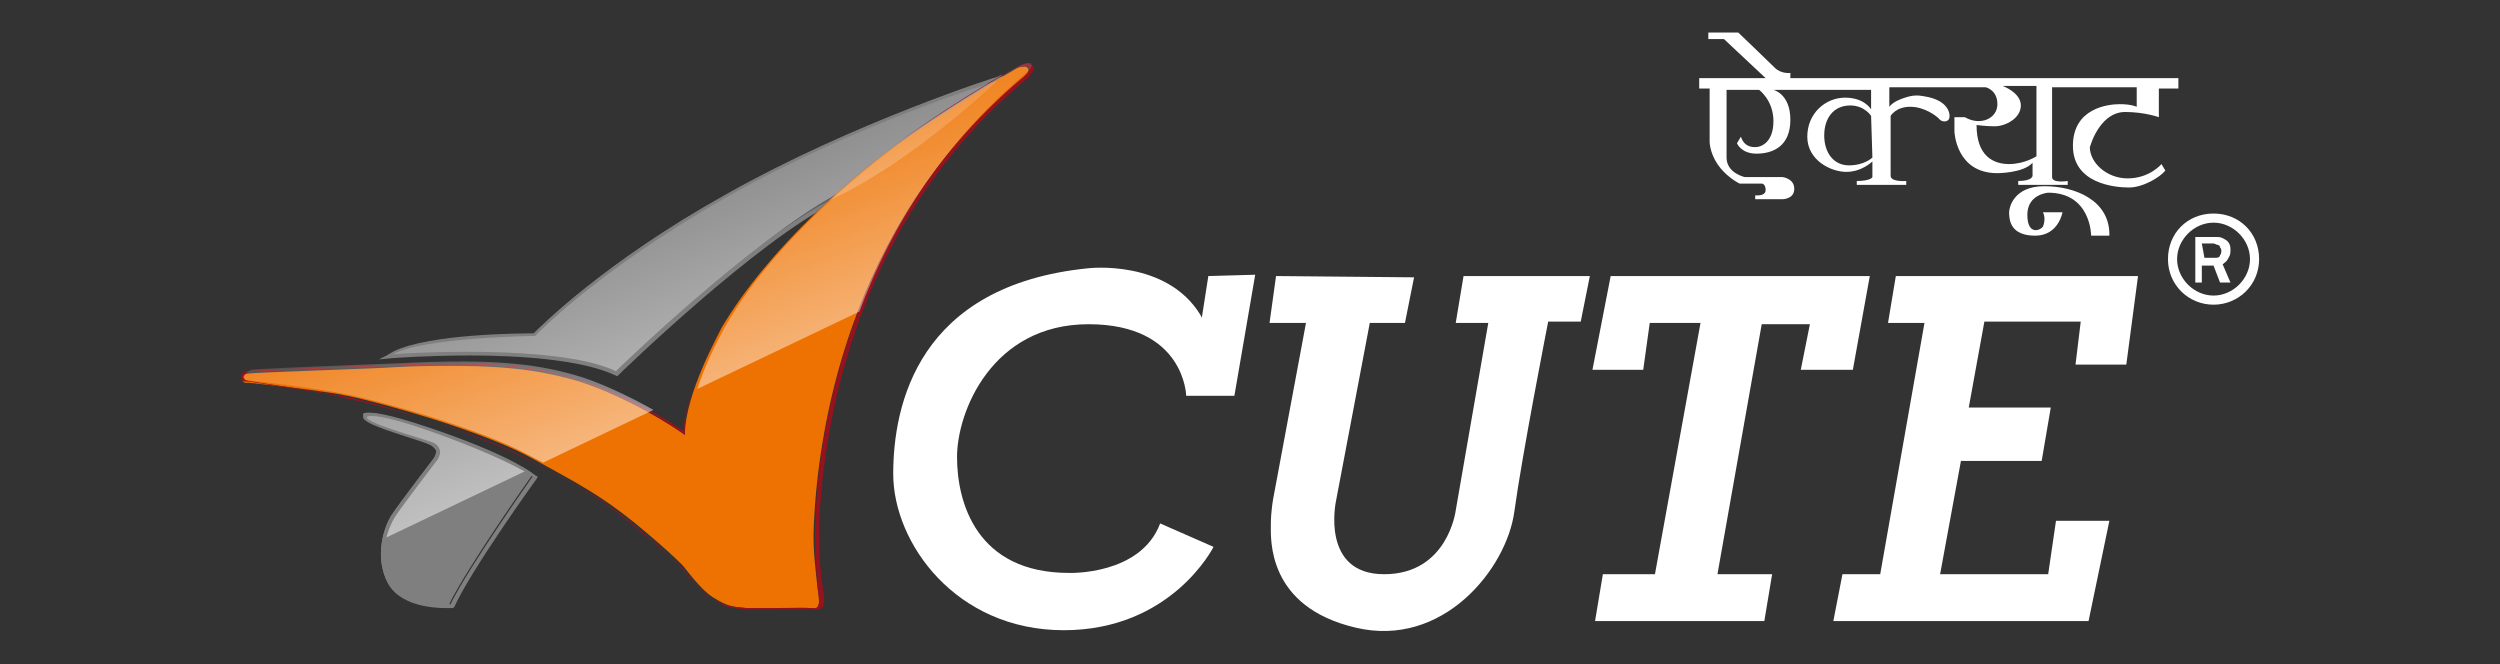
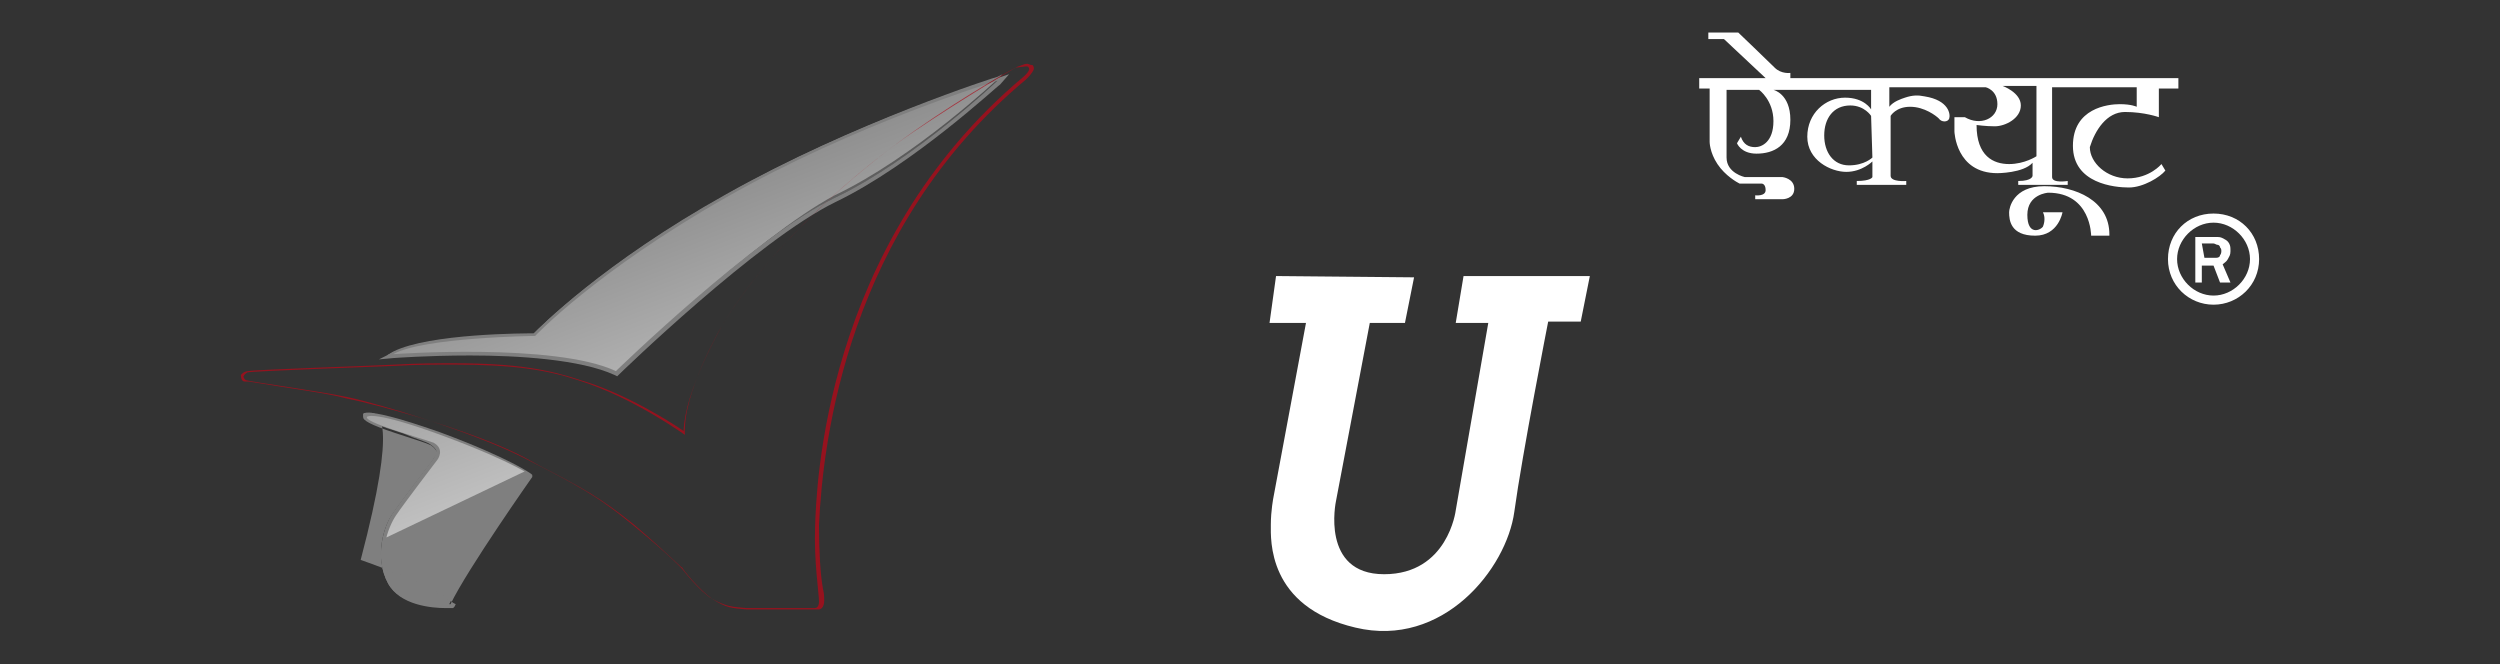
<svg xmlns="http://www.w3.org/2000/svg" xmlns:xlink="http://www.w3.org/1999/xlink" version="1.1" id="Layer_1" x="0px" y="0px" viewBox="0 0 192 51" style="enable-background:new 0 0 192 51;" xml:space="preserve">
  <rect x="0" y="0" width="192" height="51" fill="#333333" stroke="none" />
  <style type="text/css">
	.st0{fill:#FFFFFF;}
	.st1{fill:#7F7F7F;}
	.st2{fill:#EE7201;}
	.st3{fill:#96121E;}
	.st4{clip-path:url(#SVGID_00000162347053914467562140000018341143340499073446_);}
	.st5{fill:url(#SVGID_00000023251128975561541990000018231450319560978352_);}
	.st6{clip-path:url(#SVGID_00000037652161902237747310000016870833867966719150_);}
	.st7{fill:url(#SVGID_00000154398904555506252500000015225011810313481391_);}
	.st8{clip-path:url(#SVGID_00000060714702122101156660000003079915031996167065_);}
	.st9{fill:url(#SVGID_00000040572648936277331670000002532970201984408211_);}
</style>
  <g id="Layer_1-2">
    <g>
      <g>
        <g>
-           <path class="st0" d="M96.4,21.1l-1.6,9.3h-3.7c0,0-0.1-5.5-7.5-5.5s-10.1,6.7-10.1,10.2S75,44,82.1,44c0,0,5.5,0.2,7-3.8      l4.1,1.8c0,0-3.2,6.4-11.5,6.4s-13.1-6.7-13.1-12s1.9-14.5,15-15.8c0,0,6-0.7,8.6,3.6l0.1,0.2l0.5-3.2L96.4,21.1L96.4,21.1z" />
          <path class="st0" d="M98,21.2l-0.5,3.6h2.8l-2.5,13.4c0,0-0.2,1-0.2,2.1s-0.3,6.3,6.5,7.9c6.7,1.6,11.6-4.5,12.2-8.9      s2.6-14.6,2.6-14.6h2.5l0.7-3.5h-9.7l-0.6,3.6h2.5l-2.5,14.4c0,0-0.6,4.9-5.5,4.9s-3.7-5.6-3.7-5.6l2.6-13.7h2.7l0.7-3.5      L98,21.2L98,21.2z" />
-           <polygon class="st0" points="123.7,21.2 143.6,21.2 142.3,28.4 138.3,28.4 139,24.9 135.3,24.9 131.9,44.1 136.1,44.1       135.5,47.7 122.5,47.7 123.1,44.1 127.1,44.1 130.6,24.8 126.7,24.8 126.2,28.4 122.3,28.4     " />
-           <polygon class="st0" points="145.6,21.2 145,24.8 147.8,24.8 144.4,44.1 141.5,44.1 140.8,47.7 160.4,47.7 162,40 157.9,40       157.3,44.1 149,44.1 150.6,35.4 156.8,35.4 157.5,31.3 151.2,31.3 152.4,24.7 159.8,24.7 159.4,28 163.3,28 164.2,21.2     " />
        </g>
        <g>
          <path class="st0" d="M163.2,8.6c1.5,0,2.6,0.4,2.6,0.4V6.8h1.5V6h-29.8V5.6c0,0-0.7,0.1-1.2-0.4s-2.8-2.7-2.8-2.7h-2.3V3h1.2      l3.2,3h-5.1v0.8h0.8v4.1c0,0,0,0.8,0.6,1.7c0.6,0.9,1.5,1.4,1.7,1.5c0.3,0,1.7,0,1.7,0s0.3,0,0.3,0.5s-0.8,0.4-0.8,0.4v0.3h2.1      c0,0,0.9,0,0.9-0.8s-0.9-0.9-0.9-0.9H134c0,0-1.4-0.3-1.4-1.5V6.9h2.5c0,0,1.1,0.8,1.1,2.4s-0.9,2-1.4,2s-0.9-0.2-1.1-0.8      l-0.3,0.5c0,0,0.3,0.8,1.5,0.8c1.3,0,2.6-0.6,2.6-2.6s-1.3-2.3-1.3-2.3h7.5v1.5c0,0-0.5-0.9-2-0.9s-2.9,1.2-2.9,3s1.8,2.7,3,2.7      s2-0.8,2-0.8v1.2c0,0-0.1,0.3-1.2,0.3v0.3h3.8v-0.3c0,0-1.2,0.1-1.2-0.4V8.9c0,0,0.4-0.7,1.5-0.7s2,0.7,2.2,0.9      c0.2,0.3,0.7,0.3,0.8,0s0-1.4-1.9-1.7c-0.5-0.1-0.9-0.1-1.5,0.1c-0.3,0.1-0.9,0.3-1.2,0.7V6.7h7.4c0,0,0.9,0.2,0.9,1.3      s-1.3,1.7-2.5,1h-0.8v1.1c0,0,0.1,3.2,3.3,3.2c0,0,2,0,2.7-0.8v1c0,0,0,0.4-1.1,0.4v0.3h3.8v-0.3c0,0-1.2,0.2-1.2-0.3V6.7h6.5      v1.5c0,0-0.4-0.2-1.3-0.2c-0.9,0-3.6,0.3-3.6,3.2s3.2,3.2,4.3,3.2s2.4-0.8,2.8-1.3l-0.3-0.5c0,0-0.9,1.1-2.6,1.1      c-1.6,0-2.9-1.2-2.9-2.4C160.9,10,161.8,8.6,163.2,8.6L163.2,8.6z M143.8,12.1c0,0-0.6,0.6-1.8,0.6s-1.9-1-1.9-2.3      s0.7-2.3,2-2.3c1.1,0,1.6,0.8,1.6,0.8L143.8,12.1L143.8,12.1z M156.4,12c0,0-0.9,0.6-2.1,0.6s-2.5-0.6-2.5-3      c0,0,0.7,0.1,1.4,0.1c0.8,0,2-0.6,2-1.6s-1.4-1.5-1.4-1.5h2.6V12L156.4,12z" />
          <path class="st0" d="M156.9,16.3h1.5c0,0-0.3,1.8-2.1,1.8c-1.9,0-2-1.2-2-1.8c0-0.3,0.3-2,2.7-2s5,1.1,5,3.7v0.1h-1.4      c0,0,0-3.3-3.3-3.3c0,0-1.6,0.1-1.6,1.7c0,1.6,1,1.2,1.2,0.9C157.1,16.9,157,16.5,156.9,16.3L156.9,16.3z" />
        </g>
        <g>
          <path class="st0" d="M168.6,21.7v-3.5h1.7c0.3,0,0.4,0.1,0.6,0.2c0.2,0.1,0.3,0.3,0.3,0.3c0.1,0.2,0.1,0.3,0.1,0.6      s-0.1,0.4-0.2,0.6c-0.1,0.2-0.3,0.3-0.4,0.4l0.6,1.4h-0.8l-0.5-1.3h-0.9v1.3H168.6L168.6,21.7z M169.3,19.8h0.9      c0.2,0,0.3-0.1,0.3-0.2c0.1-0.1,0.1-0.3,0.1-0.3c0-0.1,0-0.2-0.1-0.3c0-0.1-0.1-0.2-0.2-0.2c-0.1,0-0.2-0.1-0.3-0.1h-0.9      L169.3,19.8L169.3,19.8z" />
          <path class="st0" d="M170,23.4c-1.9,0-3.5-1.5-3.5-3.5s1.5-3.5,3.5-3.5s3.5,1.5,3.5,3.5S171.9,23.4,170,23.4z M170,17.1      c-1.5,0-2.8,1.3-2.8,2.8c0,1.5,1.3,2.8,2.8,2.8s2.8-1.3,2.8-2.8S171.5,17.1,170,17.1z" />
        </g>
      </g>
      <g>
        <path class="st1" d="M47.3,28.6c-2.6-1.2-7.5-1.5-11.2-1.5c-3.2,0-5.9,0.2-5.9,0.2h-0.5l0.5-0.3c2.8-1.4,10.2-1.4,10.8-1.4     c0.4-0.4,5.3-5.4,14.8-10.7c9.8-5.5,20.7-9,20.8-9L77,5.7L76.7,6c-0.1,0.1-6.5,6.1-12.6,9C58.1,18.2,47.5,28.4,47.3,28.6     L47.3,28.6C47.4,28.6,47.3,28.6,47.3,28.6z" />
        <path class="st1" d="M76.6,6.2c0,0-6.4,6.1-12.5,9S47.3,28.5,47.3,28.5C44.7,27.3,40,27,36.1,27c-3.3,0-5.9,0.2-5.9,0.2     c2.9-1.4,10.8-1.4,10.8-1.4s4.8-5.1,14.8-10.8C65.7,9.5,76.6,6.2,76.6,6.2 M77.5,5.7L76.6,6c-0.1,0-11.1,3.4-20.9,9     c-9.3,5.2-14.2,10.1-14.8,10.7c-0.9,0-8,0.1-10.8,1.4l-1,0.5l1.1-0.1c0,0,2.6-0.2,5.9-0.2c3.7,0,8.5,0.3,11.1,1.5l0.2,0.1     l0.1-0.1c0.1-0.1,10.7-10.4,16.7-13.3s12.5-9,12.6-9L77.5,5.7L77.5,5.7L77.5,5.7z" />
      </g>
      <g>
        <path class="st1" d="M34.1,46.6c-1,0-3.4-0.2-4.3-1.8c-1.1-2-0.3-4.4,0.3-5.3c0.6-0.9,3.2-4.3,3.2-4.3s0.2-0.3,0.2-0.6     c-0.1-0.2-0.2-0.3-0.5-0.5s-1.1-0.4-2-0.8c-1.9-0.6-3-1-3.1-1.3c0-0.1,0-0.1,0-0.2s0.2-0.1,0.4-0.1c0.6,0,2.1,0.3,5.5,1.5     c5.4,2,7,3.2,7,3.2l0.1,0.1l-0.1,0.1c-0.1,0.1-5,7.1-6.3,9.8v0.1l0,0C34.7,46.6,34.5,46.6,34.1,46.6L34.1,46.6z" />
-         <path class="st1" d="M28.4,31.9c0.5,0,2,0.2,5.5,1.5c5.4,2,7,3.2,7,3.2s-5,7.1-6.3,9.8c0,0-0.2,0-0.5,0c-1,0-3.3-0.2-4.2-1.8     c-1.1-2-0.2-4.3,0.4-5.2s3.2-4.3,3.2-4.3s0.6-0.8-0.3-1.3c-0.9-0.5-5.3-1.6-5-2C28.2,32,28.2,31.9,28.4,31.9 M28.4,31.7     L28.4,31.7c-0.3,0-0.4,0-0.5,0.1l0,0l0,0c0,0.2,0,0.3,0,0.3c0.1,0.3,1,0.7,3.2,1.4c0.9,0.3,1.6,0.5,2,0.7     c0.3,0.2,0.3,0.3,0.4,0.4c0.1,0.3-0.1,0.5-0.1,0.5c-0.1,0.2-2.6,3.4-3.2,4.3c-0.7,0.9-1.5,3.3-0.4,5.4c0.9,1.7,3.4,1.9,4.4,1.9     c0.3,0,0.5,0,0.5,0h0.1l0.1-0.1c1.2-2.7,6.2-9.7,6.3-9.8l0.1-0.2l-0.2-0.1c-0.1-0.1-1.7-1.4-7.1-3.3C30.6,32,29.1,31.7,28.4,31.7     L28.4,31.7L28.4,31.7z" />
+         <path class="st1" d="M28.4,31.9c0.5,0,2,0.2,5.5,1.5c5.4,2,7,3.2,7,3.2s-5,7.1-6.3,9.8c0,0-0.2,0-0.5,0c-1,0-3.3-0.2-4.2-1.8     c-1.1-2-0.2-4.3,0.4-5.2s3.2-4.3,3.2-4.3s0.6-0.8-0.3-1.3c-0.9-0.5-5.3-1.6-5-2C28.2,32,28.2,31.9,28.4,31.9 M28.4,31.7     L28.4,31.7c-0.3,0-0.4,0-0.5,0.1l0,0l0,0c0,0.2,0,0.3,0,0.3c0.1,0.3,1,0.7,3.2,1.4c0.9,0.3,1.6,0.5,2,0.7     c0.3,0.2,0.3,0.3,0.4,0.4c0.1,0.3-0.1,0.5-0.1,0.5c-0.1,0.2-2.6,3.4-3.2,4.3c-0.7,0.9-1.5,3.3-0.4,5.4c0.9,1.7,3.4,1.9,4.4,1.9     c0.3,0,0.5,0,0.5,0h0.1l0.1-0.1l0.1-0.2l-0.2-0.1c-0.1-0.1-1.7-1.4-7.1-3.3C30.6,32,29.1,31.7,28.4,31.7     L28.4,31.7L28.4,31.7z" />
      </g>
      <g>
-         <path class="st2" d="M59.3,46.7c-0.9,0-1.5,0-1.9,0c-1.1-0.1-1.5-0.1-2.6-0.8c-1-0.6-2.2-2.3-2.3-2.4c0,0-0.8-0.9-3.7-3.3     c-2.6-2.1-4.3-3-7.2-4.6L40.5,35c-3.8-2-11.3-4.1-13.8-4.6c-1.4-0.3-3.9-0.6-7.5-1c-0.2,0-0.3,0-0.3,0c-0.3,0-0.3-0.3-0.3-0.4     c0,0,0.1-0.3,0.4-0.3c0.3-0.1,10.2-0.4,11.3-0.5c1.7-0.1,3.2-0.1,4.5-0.1c4.8,0,7.3,0.5,9.7,1.2c3.7,1.2,7.3,3.5,8.1,4.1     c0-3.2,2.7-7.9,2.8-8.2c3.6-6.1,10.2-11.9,14.8-15c4-2.7,7.8-4.9,7.8-4.9s0.3-0.2,0.6-0.2c0.1,0,0.2,0,0.3,0.1     c0,0,0.1,0.1,0.1,0.2c0,0.3-0.4,0.6-0.5,0.7c-13.7,11.3-15.7,27.7-16,34.2v0.1c-0.1,1.9,0.2,3.8,0.3,4.9c0.1,0.4,0.1,0.8,0.1,0.9     c0,0.5-0.3,0.6-0.3,0.6l0,0C62.6,46.6,60.8,46.7,59.3,46.7L59.3,46.7z" />
        <path class="st3" d="M78.8,5.1c0.1,0,0.2,0,0.2,0.1c0.2,0.2-0.4,0.7-0.4,0.7c-15.4,12.9-15.9,31.7-16,34.5     c-0.1,2.7,0.3,5.2,0.3,5.8c0,0.4-0.2,0.5-0.3,0.5l0,0c0,0-1.9,0-3.4,0c-0.8,0-1.5,0-1.9,0c-1.1-0.1-1.5-0.1-2.6-0.7     c-1-0.6-2.3-2.3-2.3-2.3s-0.8-0.9-3.7-3.3c-2.9-2.4-4.5-3.2-8.4-5.2S29.1,31,26.7,30.5s-7.6-1.2-7.8-1.3     c-0.2-0.1-0.2-0.3-0.2-0.3s0.1-0.2,0.3-0.3c0.3-0.1,11.3-0.5,11.3-0.5C32,28,33.5,28,34.8,28c4.6,0,7.2,0.4,9.6,1.2     c4.2,1.3,8.2,4.2,8.2,4.2c-0.2-3.2,2.8-8.3,2.8-8.3c3.8-6.4,10.8-12.3,14.8-15S78,5.2,78,5.2S78.7,5.1,78.8,5.1 M78.9,4.9     c-0.3,0-0.6,0.2-0.7,0.2s-3.9,2.1-7.9,4.9c-4.6,3.2-11.3,9-14.9,15.1c-0.1,0.2-2.8,4.9-2.9,8c-1-0.7-4.5-2.9-7.9-3.9     c-2.4-0.8-4.9-1.3-9.7-1.3c-1.4,0-2.8,0-4.5,0.1c-1.9,0.1-11.1,0.4-11.3,0.5c-0.4,0-0.6,0.3-0.6,0.3l0,0l0,0     c0,0.3,0.1,0.5,0.3,0.5c0,0,0.2,0,0.3,0c3.6,0.6,6.1,0.9,7.5,1.3c2.6,0.5,10.1,2.6,13.8,4.6l1.1,0.6c3.1,1.6,4.6,2.4,7.2,4.5     c2.8,2.4,3.6,3.3,3.7,3.3c0,0.1,1.3,1.7,2.3,2.4c1.1,0.7,1.5,0.7,2.6,0.8h0.2c0.3,0,0.9,0,1.9,0c1.5,0,3.2,0,3.4,0h0.1     c0.1,0,0.4-0.1,0.4-0.7c0-0.2,0-0.5-0.1-0.9c-0.2-1.1-0.3-2.9-0.3-4.8v-0.1c0.3-6.5,2.2-22.8,15.9-34.2c0.2-0.2,0.5-0.5,0.6-0.8     c0-0.1,0-0.2-0.1-0.3C79.1,5,79,4.9,78.9,4.9L78.9,4.9L78.9,4.9z" />
      </g>
      <g>
        <g>
          <g>
            <g>
              <defs>
                <path id="SVGID_1_" d="M30.2,27.2c0,0,12.4-0.9,17.1,1.3c0,0,10.7-10.4,16.8-13.3c6.1-2.9,12.5-9,12.5-9s-10.9,3.3-20.9,9         S41.1,25.8,41.1,25.8S32.5,25.9,30.2,27.2z" />
              </defs>
              <clipPath id="SVGID_00000120559264775150988830000010219502989694646954_">
                <use xlink:href="#SVGID_1_" style="overflow:visible;" />
              </clipPath>
              <g style="clip-path:url(#SVGID_00000120559264775150988830000010219502989694646954_);">
                <linearGradient id="SVGID_00000145051597806261681470000017225671761016418952_" gradientUnits="userSpaceOnUse" x1="43.139" y1="838.593" x2="59.705" y2="881.726" gradientTransform="matrix(1 0 0 1 0 -834.11)">
                  <stop offset="0.17" style="stop-color:#FFFFFF;stop-opacity:0" />
                  <stop offset="1" style="stop-color:#FFFFFF;stop-opacity:0.9" />
                </linearGradient>
                <polygon style="fill:url(#SVGID_00000145051597806261681470000017225671761016418952_);" points="22.3,44.8 87.2,13.8          75,-19.6 5.2,12.7        " />
              </g>
            </g>
          </g>
        </g>
      </g>
      <g>
        <g>
          <g>
            <g>
              <defs>
                <path id="SVGID_00000080195612412151978440000007170651686235591611_" d="M28.2,32c0,0,0.5-0.5,5.9,1.5s7,3.2,7,3.2         s-5,7.1-6.3,9.8c0,0-3.7,0.3-4.8-1.7c-1.1-2-0.2-4.3,0.4-5.2s3.2-4.3,3.2-4.3s0.6-0.8-0.3-1.3C32.2,33.6,27.8,32.4,28.2,32z" />
              </defs>
              <clipPath id="SVGID_00000047779015324239526890000013866389885533766546_">
                <use xlink:href="#SVGID_00000080195612412151978440000007170651686235591611_" style="overflow:visible;" />
              </clipPath>
              <g style="clip-path:url(#SVGID_00000047779015324239526890000013866389885533766546_);">
                <linearGradient id="SVGID_00000039130114045408672410000011202648348261209988_" gradientUnits="userSpaceOnUse" x1="43.139" y1="838.593" x2="59.705" y2="881.726" gradientTransform="matrix(1 0 0 1 0 -834.11)">
                  <stop offset="0.17" style="stop-color:#FFFFFF;stop-opacity:0" />
                  <stop offset="1" style="stop-color:#FFFFFF;stop-opacity:0.9" />
                </linearGradient>
                <polygon style="fill:url(#SVGID_00000039130114045408672410000011202648348261209988_);" points="22.3,44.8 87.2,13.8          75,-19.6 5.2,12.7        " />
              </g>
            </g>
          </g>
        </g>
      </g>
      <g>
        <g>
          <g>
            <g>
              <defs>
                <path id="SVGID_00000159444993327235946320000014204824307346363066_" d="M18.7,28.9c0,0,0,0.3,0.2,0.3         c0.3,0,5.4,0.6,7.8,1.1c2.5,0.5,10.1,2.6,13.8,4.6c3.8,2,5.5,2.7,8.4,5.2c2.9,2.4,3.7,3.3,3.7,3.3s1.2,1.7,2.3,2.3         c1,0.6,1.5,0.7,2.6,0.7c1.1,0.1,5.3,0,5.3,0s0.3,0.1,0.3-0.5s-0.4-3.1-0.3-5.8s0.6-21.6,16-34.5c0,0,0.6-0.5,0.4-0.7         C79,4.7,78.4,5,78.4,5s-3.8,2.1-7.8,4.9s-11.1,8.6-14.8,15c0,0-3,5.1-2.8,8.3c0,0-4.1-2.8-8.2-4.2c-3.2-1-6.5-1.5-14.2-1.1         c0,0-11,0.4-11.3,0.5C18.9,28.5,18.8,29,18.7,28.9L18.7,28.9z" />
              </defs>
              <clipPath id="SVGID_00000067925963143395076030000015431668677794074295_">
                <use xlink:href="#SVGID_00000159444993327235946320000014204824307346363066_" style="overflow:visible;" />
              </clipPath>
              <g style="clip-path:url(#SVGID_00000067925963143395076030000015431668677794074295_);">
                <linearGradient id="SVGID_00000025411547927101478820000003135595622175556746_" gradientUnits="userSpaceOnUse" x1="43.139" y1="838.593" x2="59.705" y2="881.726" gradientTransform="matrix(1 0 0 1 0 -834.11)">
                  <stop offset="0.17" style="stop-color:#FFFFFF;stop-opacity:0" />
                  <stop offset="1" style="stop-color:#FFFFFF;stop-opacity:0.9" />
                </linearGradient>
-                 <polygon style="fill:url(#SVGID_00000025411547927101478820000003135595622175556746_);" points="22.3,44.8 87.2,13.8          75,-19.6 5.2,12.7        " />
              </g>
            </g>
          </g>
        </g>
      </g>
    </g>
  </g>
</svg>